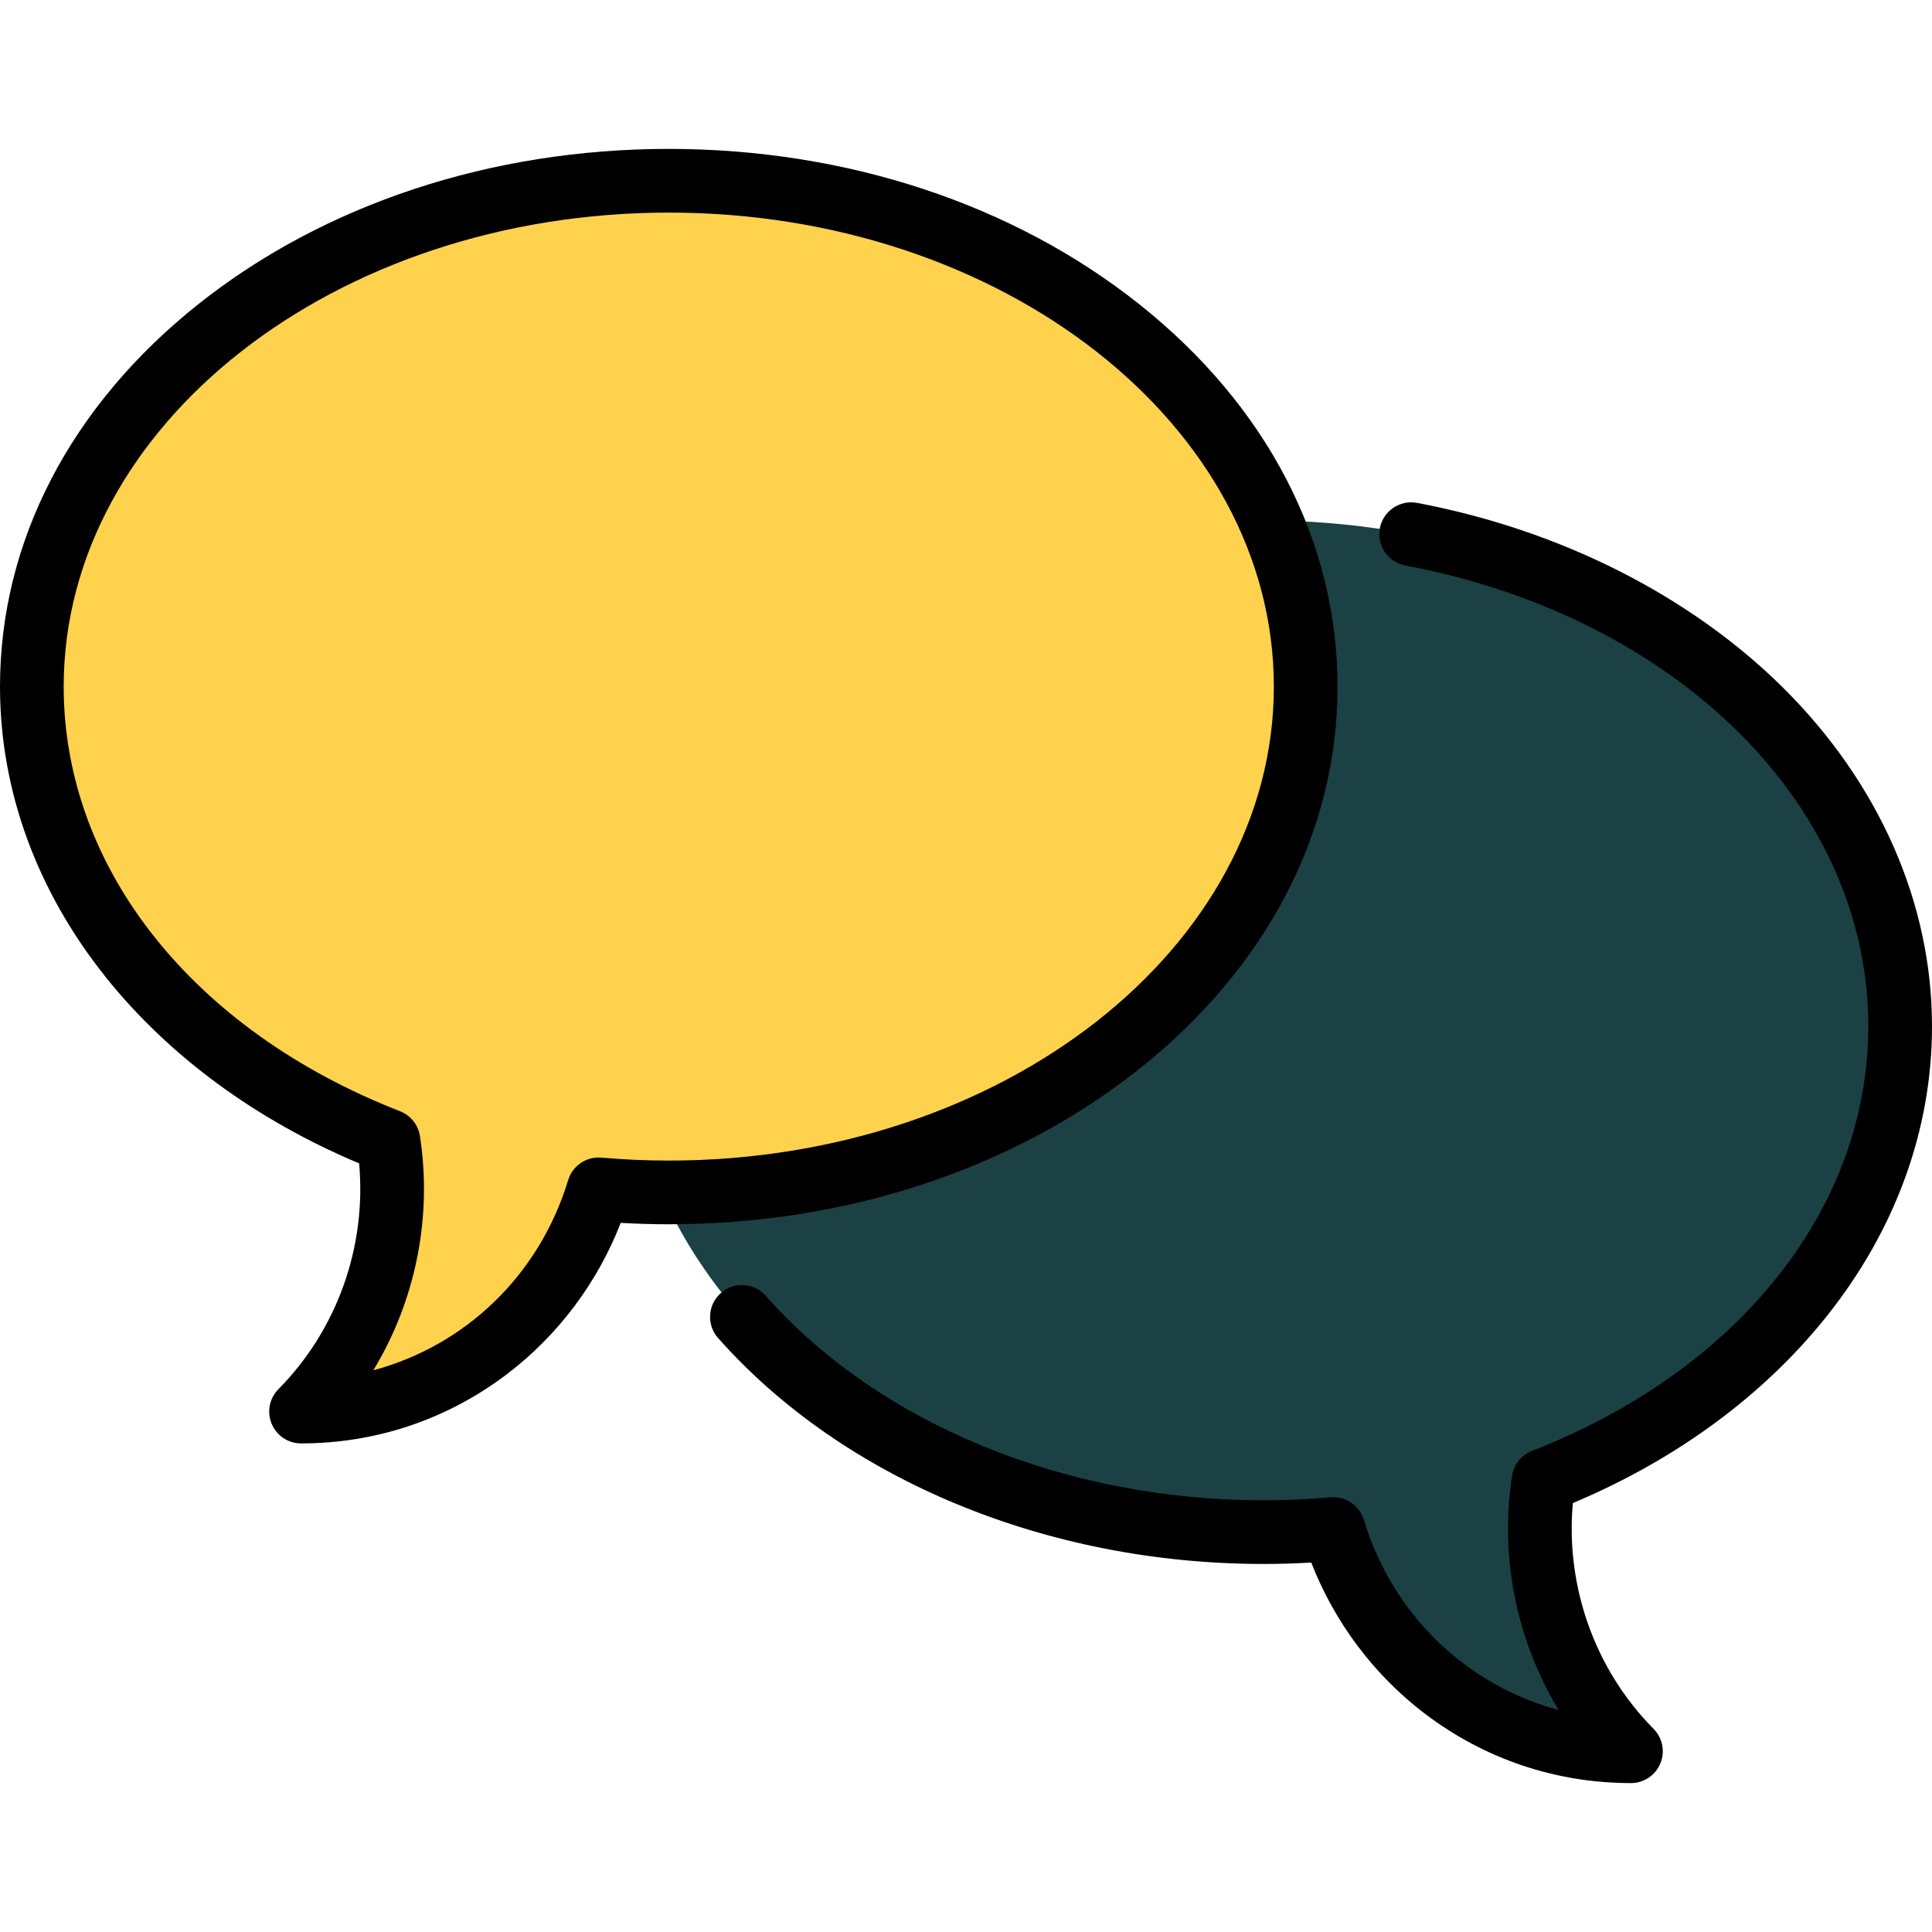
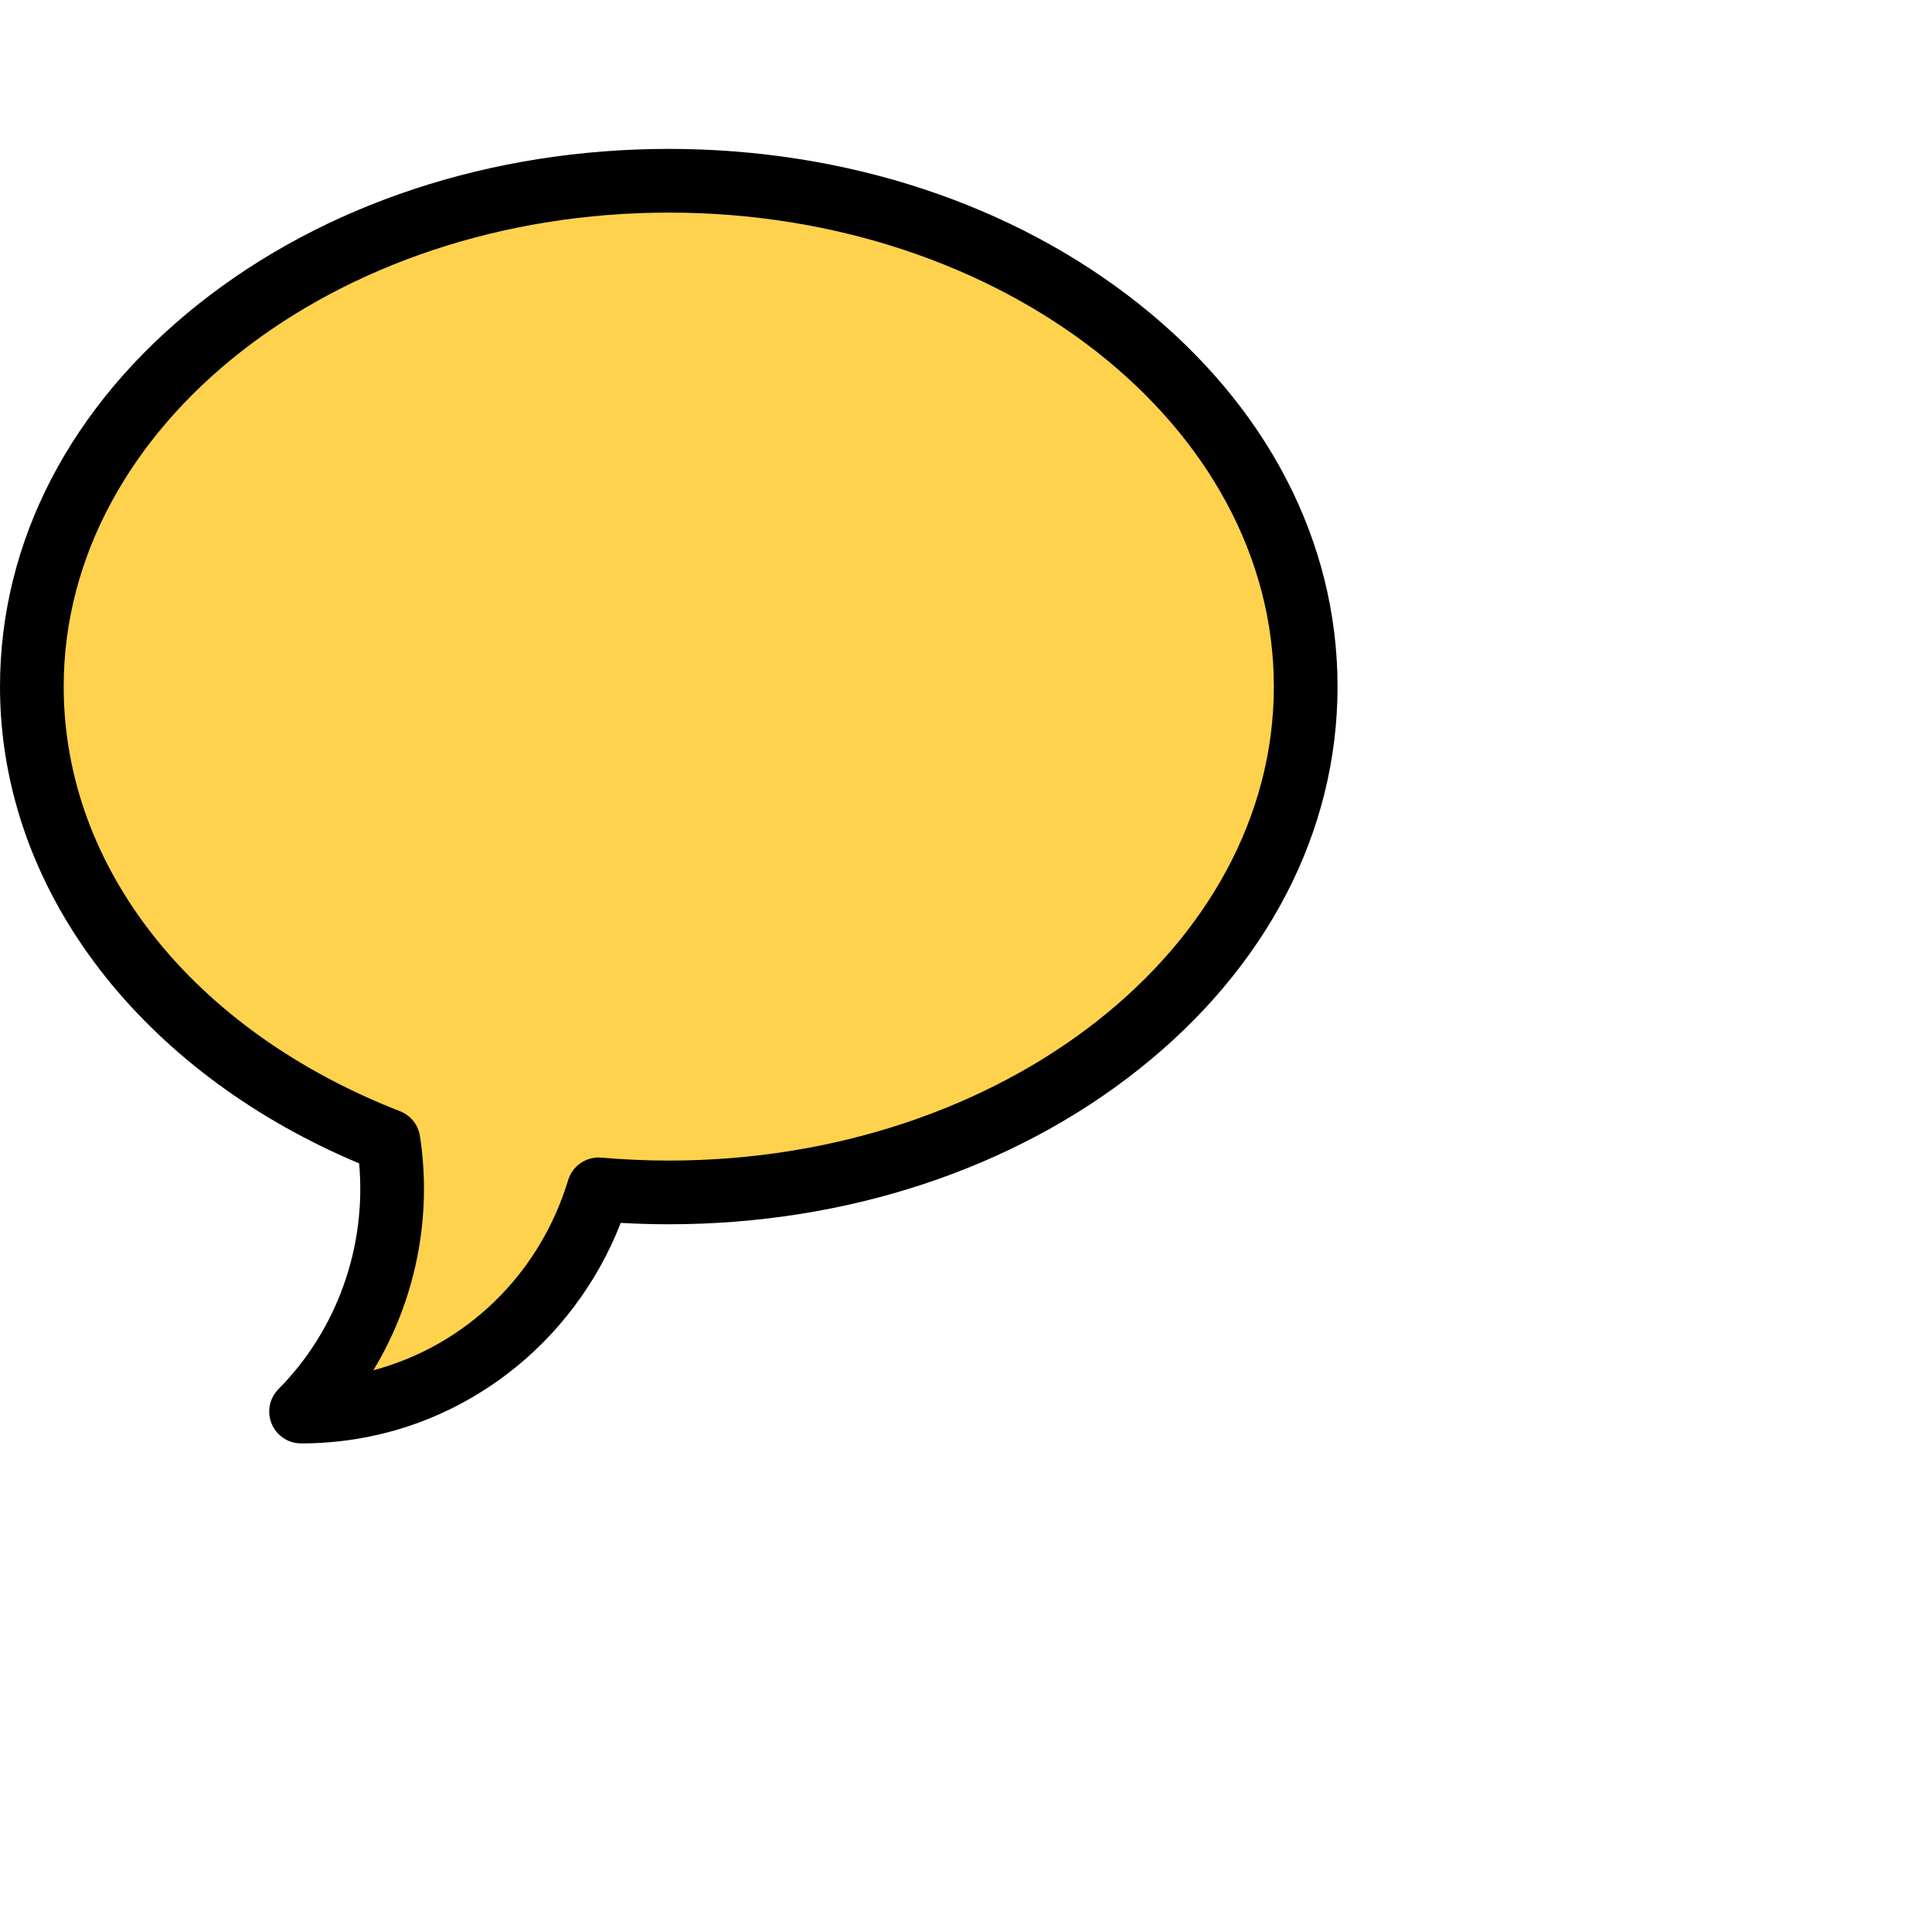
<svg xmlns="http://www.w3.org/2000/svg" height="800px" width="800px" version="1.1" id="Layer_1" viewBox="0 0 512 512" xml:space="preserve">
-   <path style="fill:#1B4145;" d="M334.769,137.922c93.225,0,168.791,60.018,168.791,134.052c0,52.863-38.533,98.573-94.507,120.398  c-3.905,25.36,3.808,52.19,23.162,71.728c-37.146,0-68.533-24.8-78.858-58.886c-6.105,0.531-12.305,0.812-18.587,0.812  c-93.218,0-168.791-60.018-168.791-134.052C165.978,197.94,241.553,137.922,334.769,137.922z" />
  <path style="fill:#FFD24D;" d="M177.231,47.9C84.006,47.9,8.44,107.918,8.44,181.952c0,52.863,38.533,98.573,94.507,120.398  c3.905,25.36-3.808,52.19-23.162,71.728c37.146,0,68.533-24.8,78.858-58.886c6.105,0.531,12.305,0.812,18.587,0.812  c93.218,0,168.791-60.018,168.791-134.052C346.022,107.918,270.447,47.9,177.231,47.9z" />
-   <path d="M472.578,182.298c-24.637-24.45-59.101-41.861-97.044-49.028c-4.579-0.862-8.994,2.147-9.86,6.727  c-0.865,4.58,2.146,8.994,6.727,9.86c72.255,13.647,122.719,63.864,122.719,122.117c0,47.977-34.154,91.098-89.133,112.534  c-2.806,1.095-4.817,3.602-5.275,6.579c-3.335,21.662,1.218,43.707,12.343,62.071c-24.292-6.488-43.969-25.131-51.622-50.392  c-1.157-3.819-4.841-6.313-8.808-5.961c-5.961,0.518-11.968,0.781-17.857,0.781c-52.504,0-101.788-20.255-131.834-54.183  c-3.089-3.49-8.423-3.814-11.913-0.724c-3.489,3.09-3.814,8.424-0.724,11.913c33.2,37.49,87.209,59.872,144.471,59.872  c4.206,0,8.467-0.124,12.73-0.369c6.118,15.78,16.643,29.829,30.126,40.064c15.838,12.024,34.716,18.378,54.589,18.378  c3.406,0,6.478-2.048,7.789-5.192c1.311-3.144,0.603-6.767-1.794-9.188c-15.563-15.71-23.378-37.781-21.386-59.83  c27.254-11.442,50.363-28.394,67.06-49.242C502.278,326.122,512,299.458,512,271.974C512,239.376,498,207.528,472.578,182.298z" />
  <path d="M354.462,181.952c0-38.434-18.691-74.444-52.63-101.397c-33.368-26.5-77.619-41.094-124.601-41.094  c-46.985,0-91.237,14.594-124.603,41.094C18.69,107.508,0,143.518,0,181.952c0,27.484,9.722,54.149,28.115,77.114  c16.697,20.847,39.807,37.8,67.06,49.242c1.992,22.049-5.823,44.12-21.386,59.83c-2.397,2.419-3.105,6.044-1.794,9.188  c1.311,3.144,4.384,5.192,7.789,5.192c19.875,0,38.751-6.354,54.589-18.378c13.483-10.234,24.008-24.285,30.126-40.064  c4.264,0.245,8.524,0.369,12.73,0.369c46.982,0,91.234-14.594,124.601-41.094C335.771,256.396,354.462,220.386,354.462,181.952z   M159.374,306.783c-3.979-0.348-7.651,2.14-8.808,5.961c-7.653,25.26-27.328,43.903-51.622,50.391  c11.126-18.363,15.678-40.41,12.343-62.071c-0.458-2.977-2.469-5.485-5.275-6.579c-54.979-21.434-89.133-64.555-89.133-112.532  c0-69.263,71.933-125.612,160.352-125.612s160.352,56.349,160.352,125.612s-71.933,125.612-160.352,125.612  C171.342,307.564,165.334,307.302,159.374,306.783z" />
</svg>